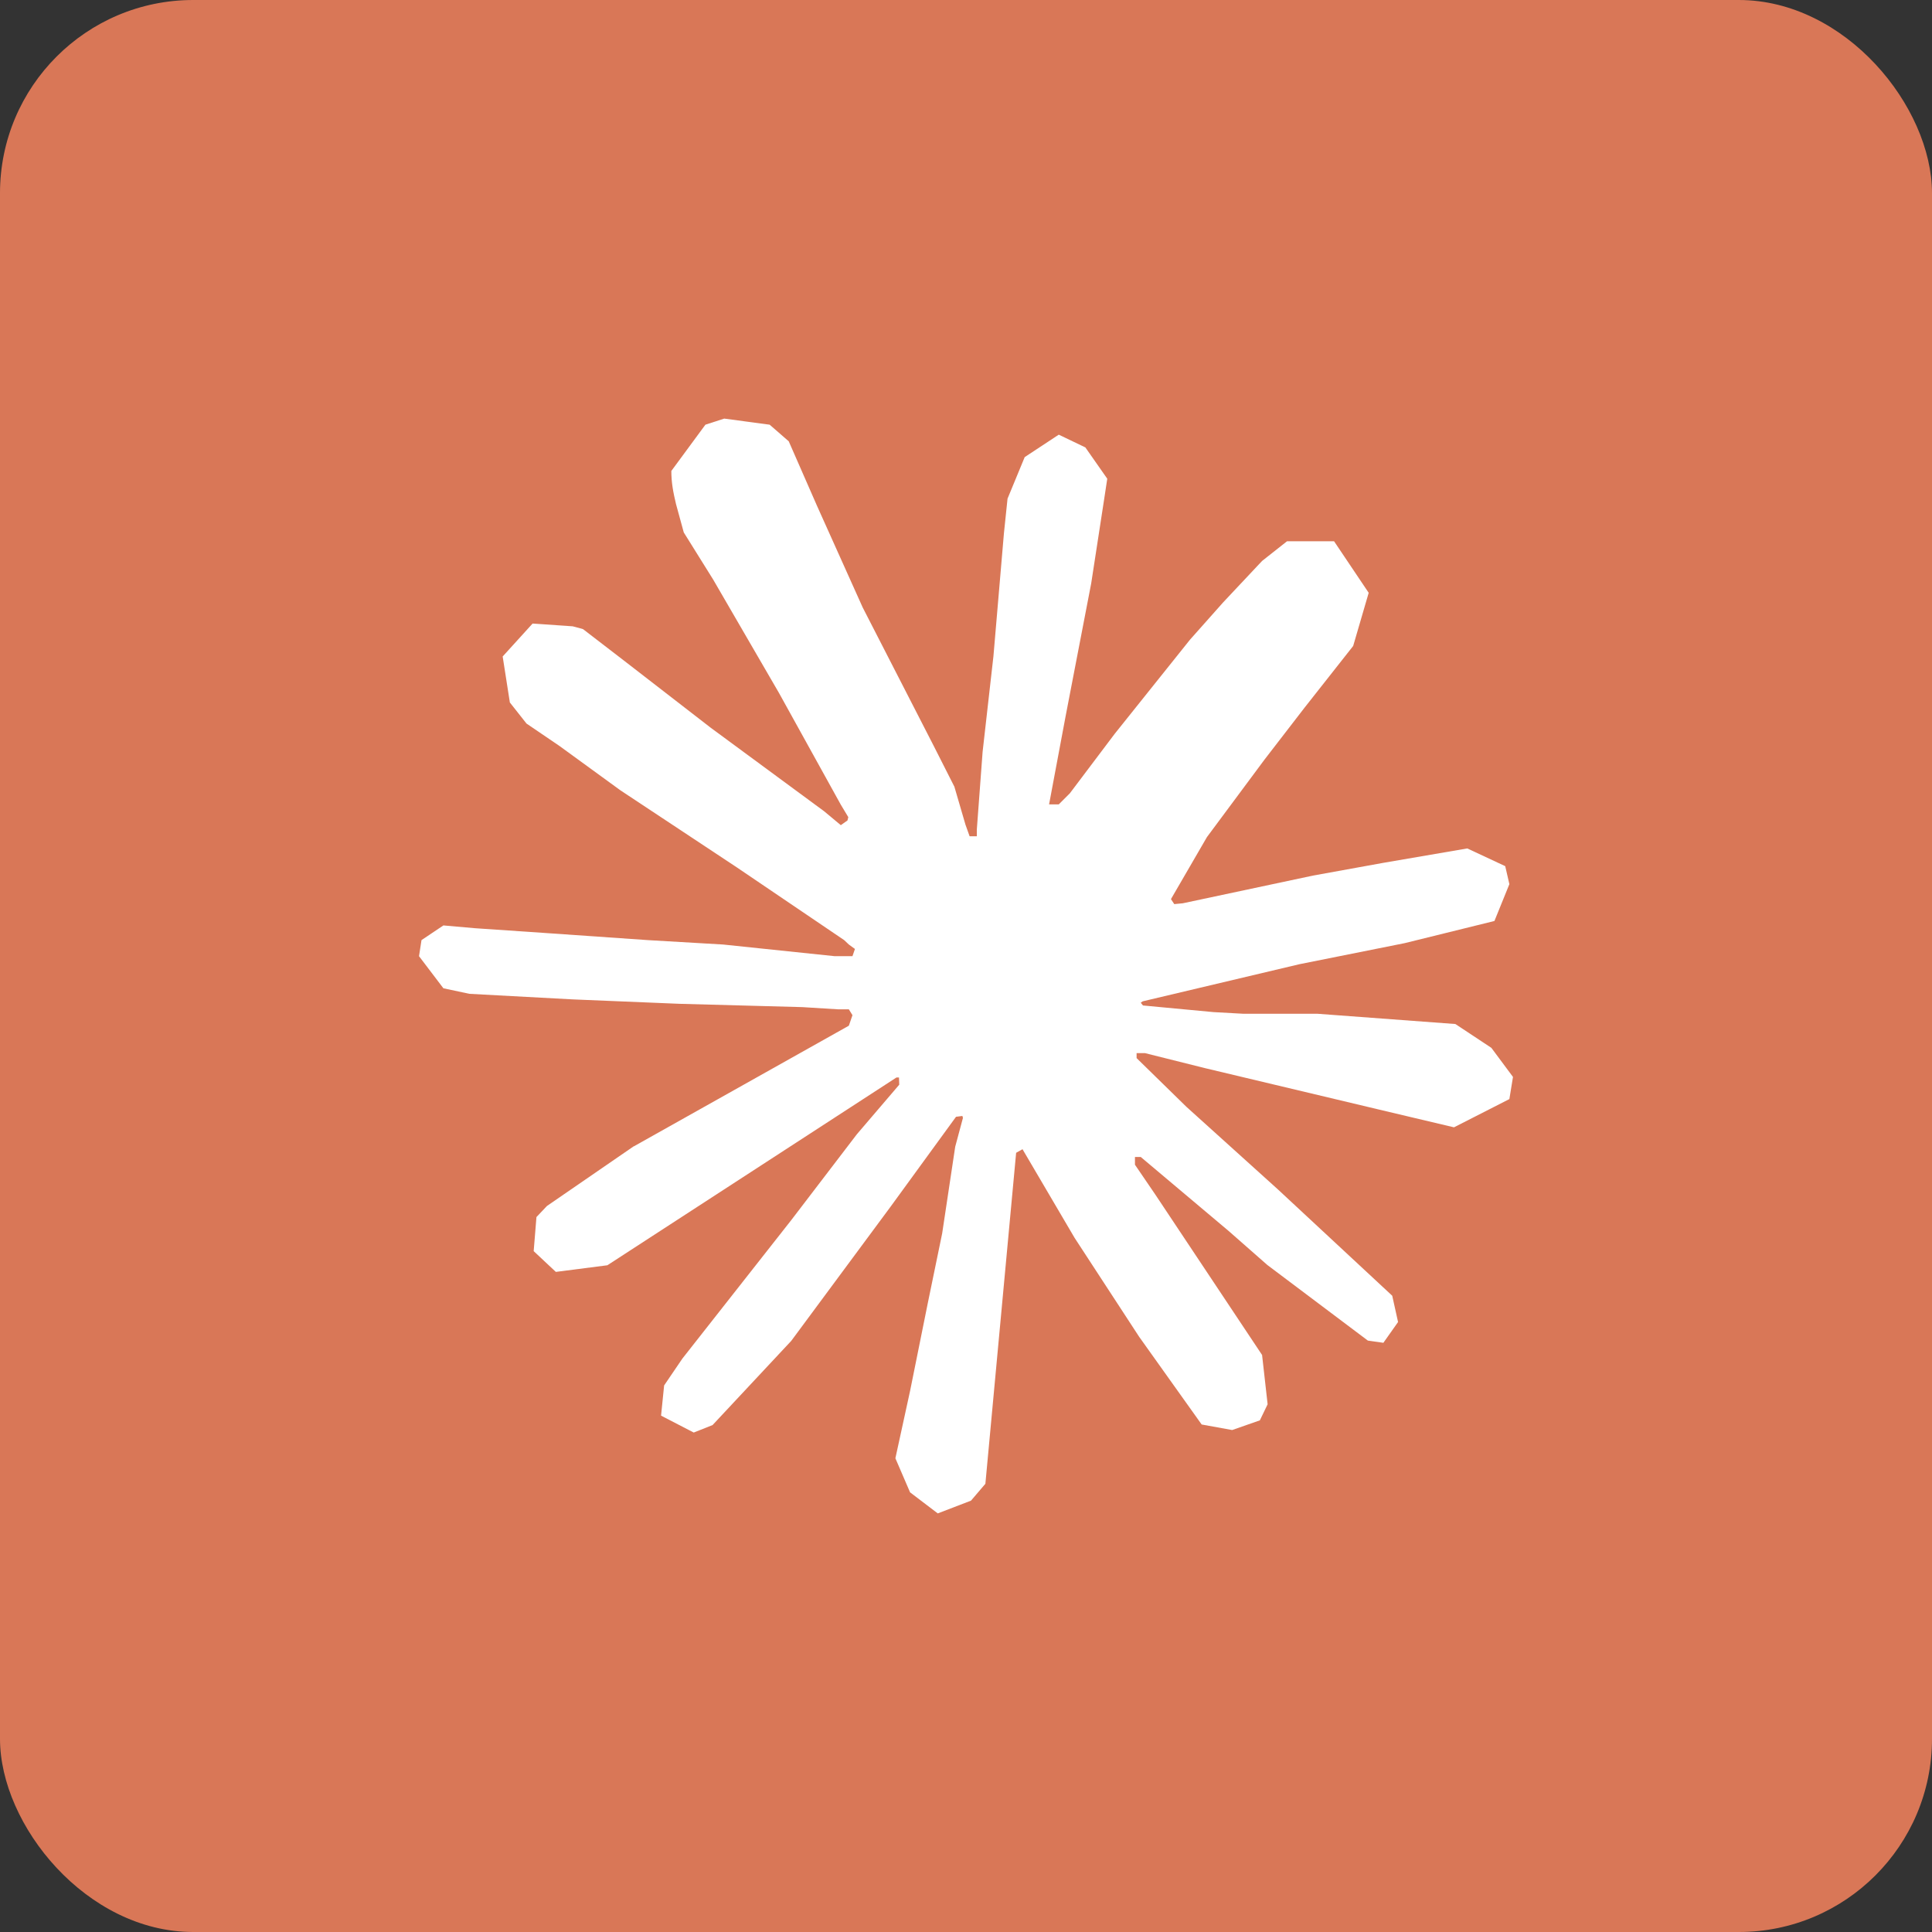
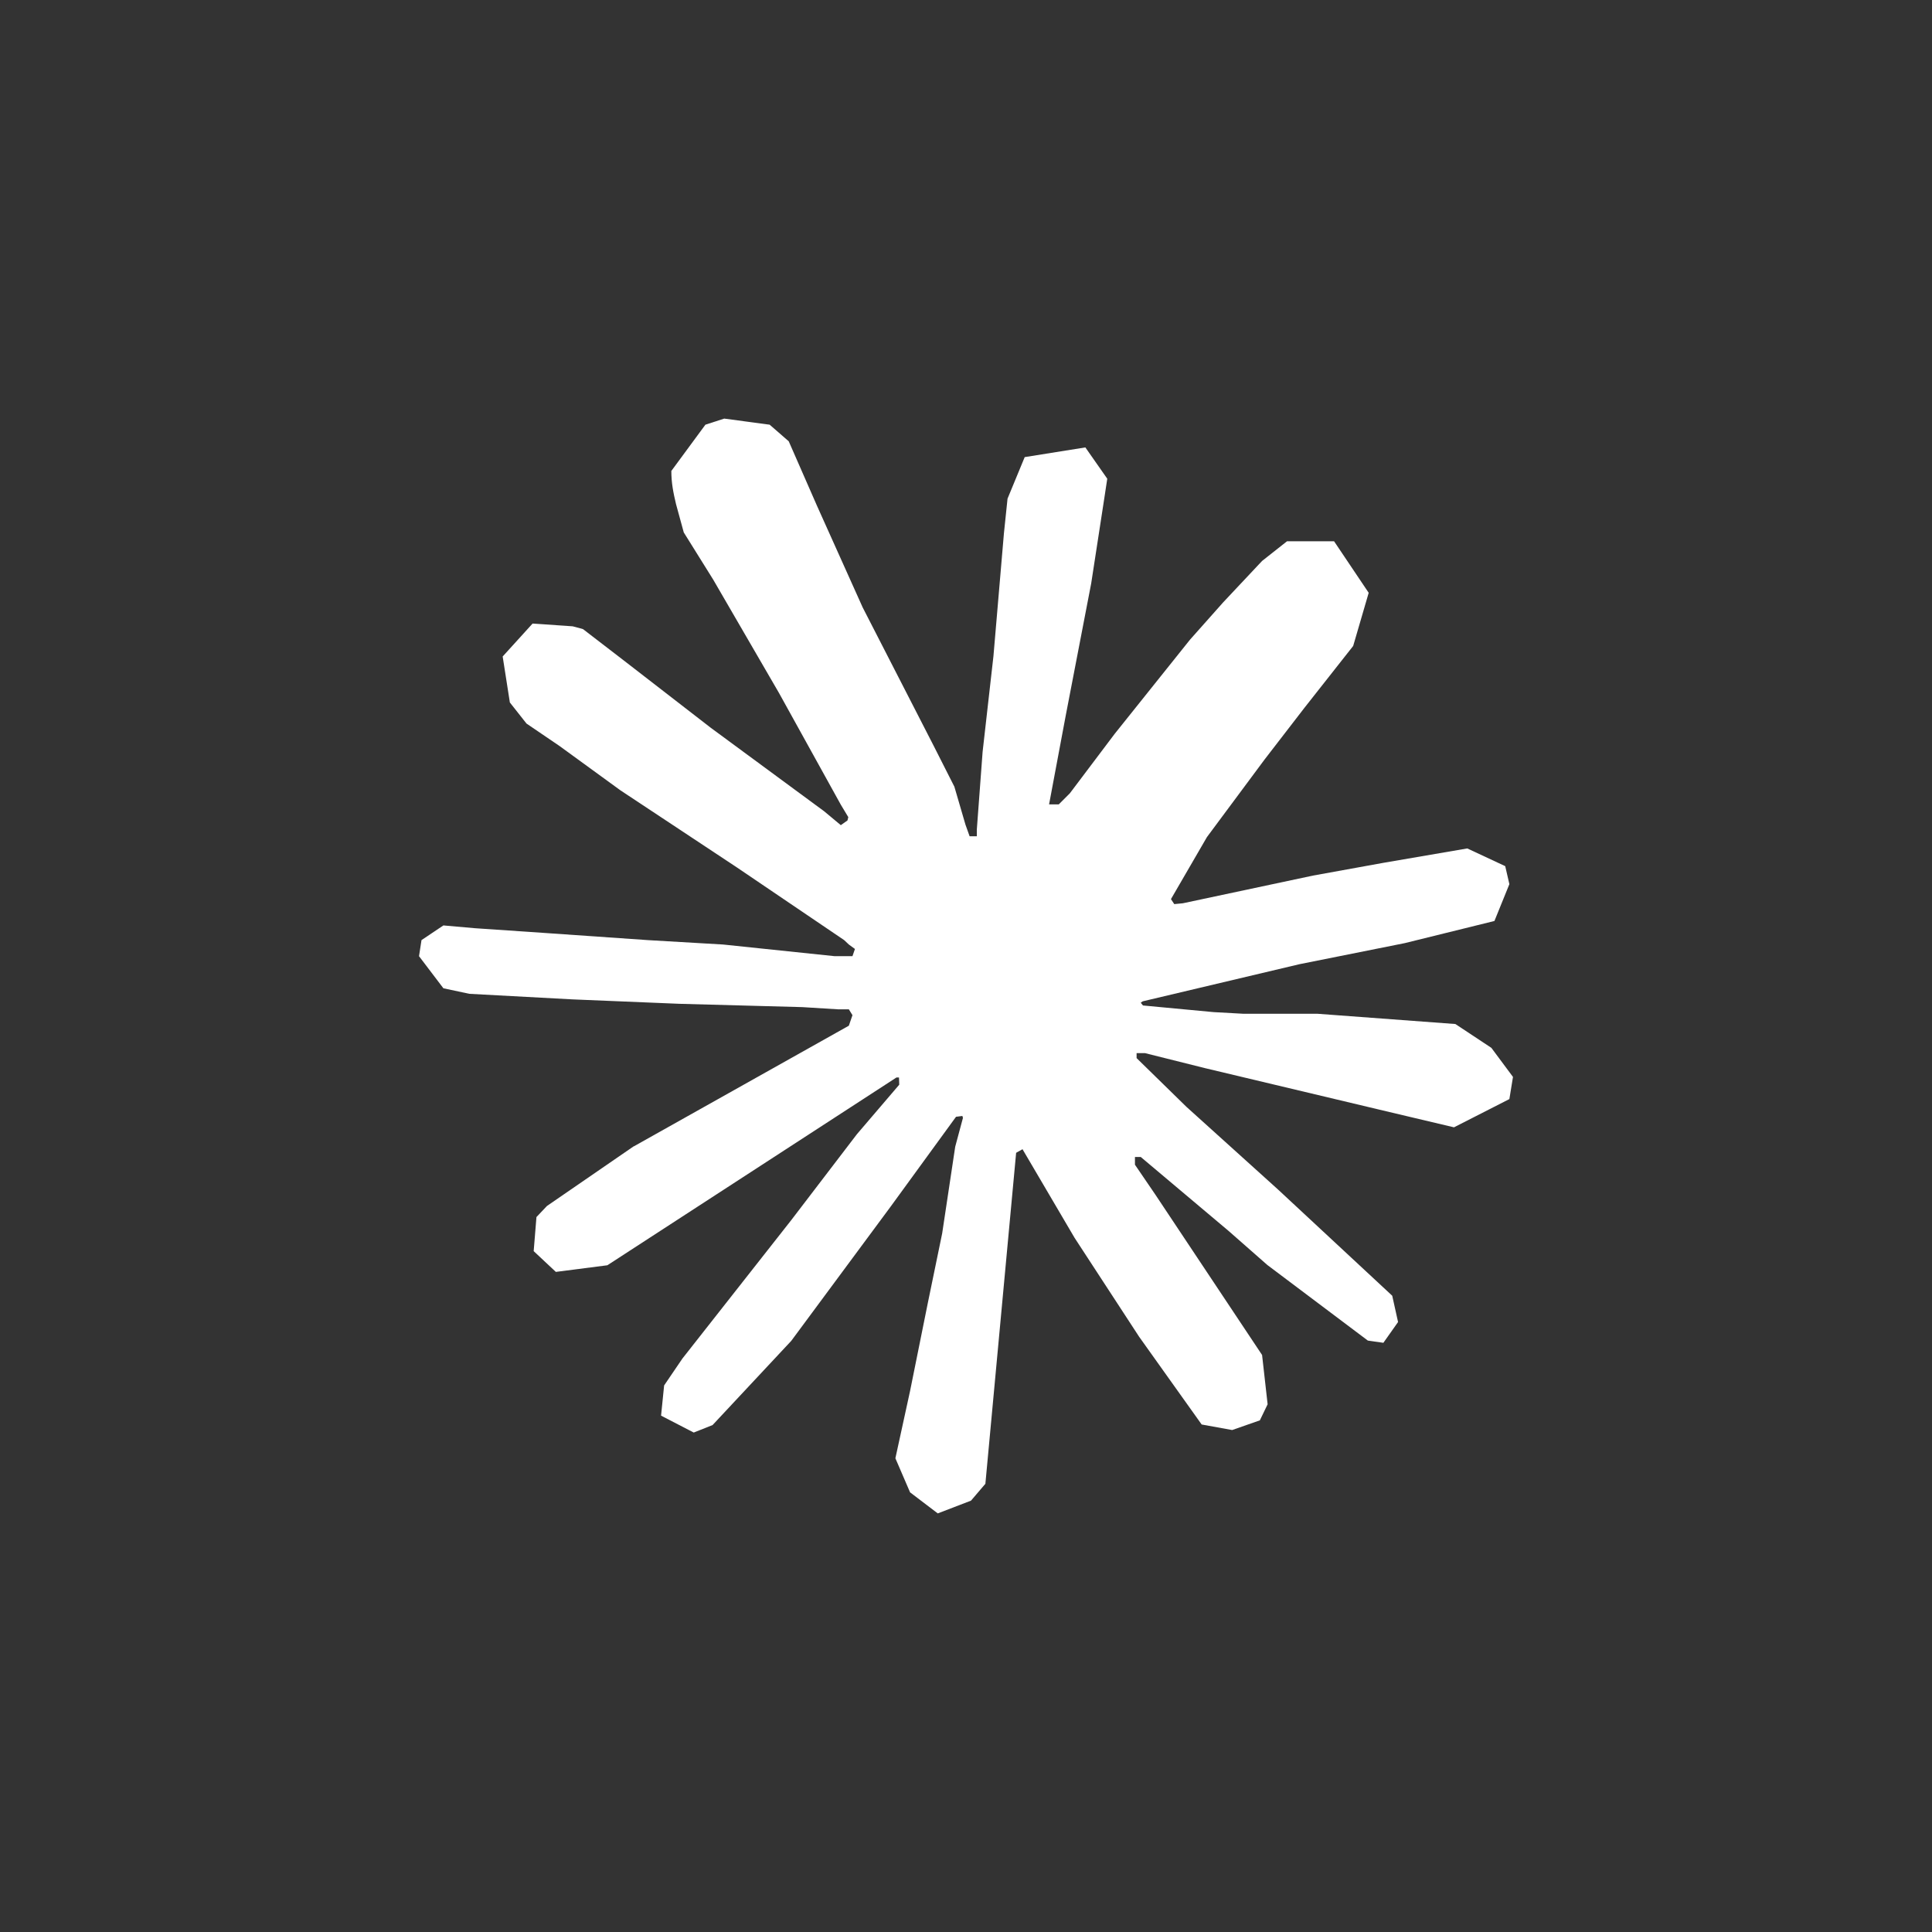
<svg xmlns="http://www.w3.org/2000/svg" width="60" height="60" viewBox="0 0 60 60" fill="none">
  <rect x="0" y="0" width="60" height="60" fill="#333333" stroke="none" />
-   <rect width="60" height="60" rx="6" fill="#D97757" />
-   <path d="M19.679 35.604L26.362 31.854L26.474 31.527L26.362 31.346H26.035L24.917 31.277L21.098 31.174L17.787 31.037L14.578 30.864L13.77 30.692L13.013 29.695L13.09 29.196L13.77 28.74L14.742 28.826L16.892 28.972L20.117 29.196L22.457 29.333L25.923 29.695H26.474L26.551 29.471L26.362 29.333L26.216 29.196L22.878 26.934L19.266 24.543L17.374 23.166L16.35 22.47L15.834 21.816L15.611 20.388L16.54 19.365L17.787 19.451L18.105 19.537L19.369 20.509L22.07 22.599L25.596 25.196L26.112 25.626L26.319 25.48L26.345 25.377L26.112 24.99L24.194 21.524L22.147 17.997L21.235 16.535L20.995 15.658C20.909 15.296 20.849 14.995 20.849 14.626L21.907 13.189L22.491 13L23.902 13.189L24.495 13.705L25.373 15.709L26.792 18.866L28.994 23.158L29.639 24.431L29.983 25.609L30.112 25.971H30.336V25.764L30.516 23.347L30.852 20.38L31.178 16.561L31.29 15.486L31.823 14.196L32.881 13.499L33.707 13.895L34.387 14.867L34.292 15.494L33.888 18.118L33.096 22.229L32.58 24.981H32.881L33.225 24.637L34.619 22.788L36.958 19.864L37.99 18.703L39.195 17.421L39.969 16.81H41.431L42.506 18.41L42.024 20.061L40.519 21.971L39.272 23.588L37.483 25.996L36.365 27.923L36.468 28.078L36.735 28.052L40.777 27.192L42.962 26.796L45.568 26.349L46.746 26.899L46.875 27.458L46.411 28.602L43.624 29.29L40.356 29.944L35.488 31.097L35.427 31.14L35.496 31.226L37.689 31.432L38.627 31.484H40.923L45.198 31.802L46.316 32.542L46.987 33.445L46.875 34.133L45.155 35.01L42.833 34.46L37.414 33.17L35.556 32.705H35.298V32.86L36.846 34.374L39.685 36.937L43.237 40.24L43.418 41.057L42.962 41.702L42.48 41.633L39.358 39.285L38.154 38.227L35.427 35.931H35.247V36.171L35.875 37.092L39.195 42.08L39.367 43.611L39.126 44.11L38.266 44.411L37.319 44.239L35.376 41.513L33.372 38.442L31.755 35.69L31.557 35.801L30.602 46.08L30.155 46.604L29.123 47L28.263 46.346L27.807 45.288L28.263 43.198L28.813 40.472L29.26 38.304L29.665 35.612L29.905 34.718L29.888 34.657L29.69 34.683L27.661 37.47L24.573 41.642L22.13 44.256L21.545 44.489L20.53 43.964L20.625 43.026L21.192 42.192L24.573 37.892L26.611 35.225L27.927 33.686L27.919 33.462H27.841L18.862 39.294L17.262 39.5L16.574 38.855L16.66 37.797L16.986 37.453L19.687 35.595L19.679 35.604Z" fill="white" />
+   <path d="M19.679 35.604L26.362 31.854L26.474 31.527L26.362 31.346H26.035L24.917 31.277L21.098 31.174L17.787 31.037L14.578 30.864L13.77 30.692L13.013 29.695L13.09 29.196L13.77 28.74L14.742 28.826L16.892 28.972L20.117 29.196L22.457 29.333L25.923 29.695H26.474L26.551 29.471L26.362 29.333L26.216 29.196L22.878 26.934L19.266 24.543L17.374 23.166L16.35 22.47L15.834 21.816L15.611 20.388L16.54 19.365L17.787 19.451L18.105 19.537L19.369 20.509L22.07 22.599L25.596 25.196L26.112 25.626L26.319 25.48L26.345 25.377L26.112 24.99L24.194 21.524L22.147 17.997L21.235 16.535L20.995 15.658C20.909 15.296 20.849 14.995 20.849 14.626L21.907 13.189L22.491 13L23.902 13.189L24.495 13.705L25.373 15.709L26.792 18.866L28.994 23.158L29.639 24.431L29.983 25.609L30.112 25.971H30.336V25.764L30.516 23.347L30.852 20.38L31.178 16.561L31.29 15.486L31.823 14.196L33.707 13.895L34.387 14.867L34.292 15.494L33.888 18.118L33.096 22.229L32.58 24.981H32.881L33.225 24.637L34.619 22.788L36.958 19.864L37.99 18.703L39.195 17.421L39.969 16.81H41.431L42.506 18.41L42.024 20.061L40.519 21.971L39.272 23.588L37.483 25.996L36.365 27.923L36.468 28.078L36.735 28.052L40.777 27.192L42.962 26.796L45.568 26.349L46.746 26.899L46.875 27.458L46.411 28.602L43.624 29.29L40.356 29.944L35.488 31.097L35.427 31.14L35.496 31.226L37.689 31.432L38.627 31.484H40.923L45.198 31.802L46.316 32.542L46.987 33.445L46.875 34.133L45.155 35.01L42.833 34.46L37.414 33.17L35.556 32.705H35.298V32.86L36.846 34.374L39.685 36.937L43.237 40.24L43.418 41.057L42.962 41.702L42.48 41.633L39.358 39.285L38.154 38.227L35.427 35.931H35.247V36.171L35.875 37.092L39.195 42.08L39.367 43.611L39.126 44.11L38.266 44.411L37.319 44.239L35.376 41.513L33.372 38.442L31.755 35.69L31.557 35.801L30.602 46.08L30.155 46.604L29.123 47L28.263 46.346L27.807 45.288L28.263 43.198L28.813 40.472L29.26 38.304L29.665 35.612L29.905 34.718L29.888 34.657L29.69 34.683L27.661 37.47L24.573 41.642L22.13 44.256L21.545 44.489L20.53 43.964L20.625 43.026L21.192 42.192L24.573 37.892L26.611 35.225L27.927 33.686L27.919 33.462H27.841L18.862 39.294L17.262 39.5L16.574 38.855L16.66 37.797L16.986 37.453L19.687 35.595L19.679 35.604Z" fill="white" />
</svg>